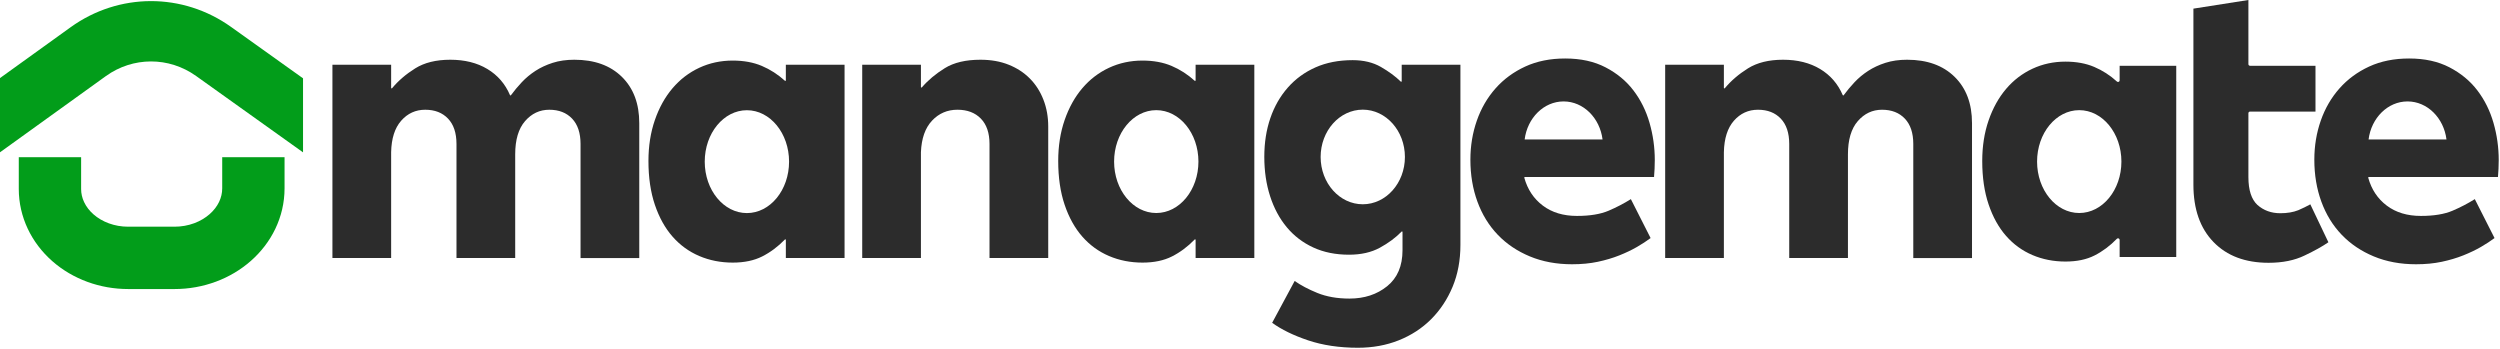
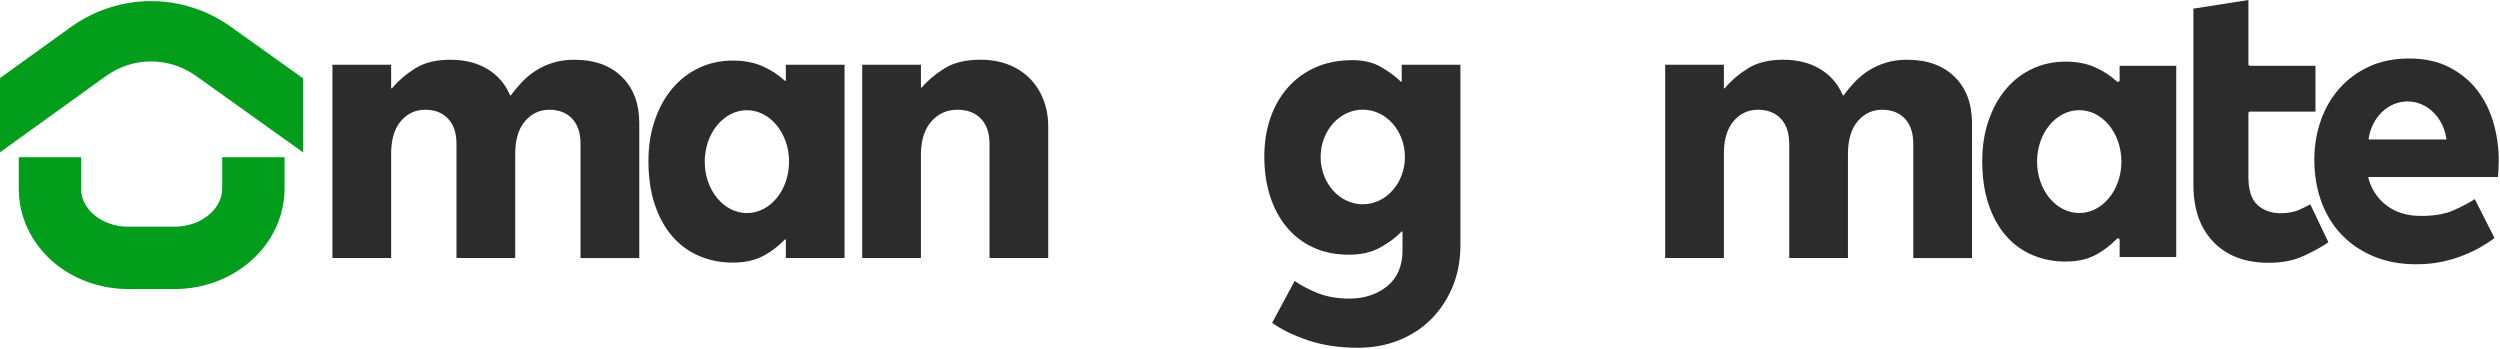
<svg xmlns="http://www.w3.org/2000/svg" width="100%" height="100%" viewBox="0 0 1907 266" version="1.1" xml:space="preserve" style="fill-rule:evenodd;clip-rule:evenodd;stroke-linejoin:round;stroke-miterlimit:2;">
  <g>
    <path d="M487.633,196.824l0,-102.878c0,-14.871 -4.42,-26.656 -13.284,-35.348c-8.867,-8.696 -20.948,-13.031 -36.236,-13.031c-6.118,0 -11.624,0.785 -16.518,2.357c-4.895,1.572 -9.281,3.615 -13.156,6.131c-3.876,2.516 -7.344,5.4 -10.404,8.65c-3.07,3.261 -5.833,6.574 -8.29,9.941c-0.088,0.121 -0.234,0.185 -0.383,0.168c-0.149,-0.017 -0.278,-0.112 -0.336,-0.25c-3.664,-8.577 -9.413,-15.22 -17.248,-19.927c-7.852,-4.717 -17.286,-7.07 -28.299,-7.07c-10.802,0 -19.72,2.192 -26.751,6.591c-7.05,4.411 -12.925,9.45 -17.625,15.121c-0.112,0.136 -0.297,0.186 -0.462,0.127c-0.165,-0.06 -0.275,-0.217 -0.275,-0.392l0,-17.644l-44.789,0l0,147.454l44.789,0l0,-80.706c0.208,-10.47 2.771,-18.476 7.656,-24.031c4.913,-5.588 11.028,-8.38 18.345,-8.38c7.322,0 13.122,2.268 17.41,6.784c4.278,4.504 6.434,10.933 6.434,19.298l0,87.035l44.788,0l0,-79.114c0,-11.106 2.513,-19.537 7.5,-25.304c5.017,-5.802 11.186,-8.699 18.502,-8.699c7.321,0 13.122,2.268 17.41,6.784c4.278,4.504 6.434,10.933 6.434,19.298l0,87.035l44.788,0Z" style="fill:#2c2c2c;fill-rule:nonzero;" />
    <path d="M599.438,49.37l0,11.94c0,0.165 -0.097,0.315 -0.248,0.381c-0.151,0.067 -0.327,0.038 -0.449,-0.073c-5.308,-4.826 -11.177,-8.603 -17.607,-11.331c-6.426,-2.726 -13.822,-4.086 -22.186,-4.086c-9.184,0 -17.705,1.835 -25.563,5.506c-7.857,3.671 -14.643,8.863 -20.358,15.577c-5.722,6.722 -10.216,14.81 -13.486,24.263c-3.274,9.465 -4.909,19.876 -4.909,31.233c0,12.623 1.635,23.775 4.91,33.453c3.269,9.66 7.761,17.746 13.481,24.256c5.712,6.501 12.495,11.429 20.35,14.784c7.861,3.358 16.387,5.036 25.575,5.036c8.763,0 16.253,-1.566 22.469,-4.708c6.228,-3.148 11.996,-7.452 17.306,-12.91c0.118,-0.121 0.298,-0.159 0.455,-0.095c0.157,0.064 0.26,0.216 0.26,0.386l0,13.842l44.788,0l0,-147.454l-44.788,0Zm-29.701,34.703c17.753,0 32.167,17.579 32.167,39.231c0,21.652 -14.414,39.231 -32.167,39.231c-17.753,0 -32.167,-17.579 -32.167,-39.231c0,-21.652 14.414,-39.231 32.167,-39.231Z" style="fill:#2c2c2c;fill-rule:nonzero;" />
    <path d="M799.586,196.824l0,-100.343c0,-7.339 -1.223,-14.154 -3.671,-20.444c-2.444,-6.282 -5.906,-11.674 -10.387,-16.176c-4.482,-4.502 -9.881,-8.008 -16.197,-10.521c-6.325,-2.517 -13.466,-3.773 -21.423,-3.773c-11.212,0 -20.285,2.138 -27.215,6.433c-6.949,4.307 -12.774,9.19 -17.475,14.652c-0.113,0.132 -0.297,0.179 -0.46,0.118c-0.164,-0.06 -0.272,-0.216 -0.272,-0.39l0,-17.01l-44.788,0l0,147.454l44.788,0l0,-80.698l0,-0.017c0.416,-10.47 3.238,-18.476 8.435,-24.032c5.22,-5.579 11.691,-8.37 19.416,-8.37c7.526,0 13.479,2.268 17.869,6.78c4.383,4.505 6.592,10.935 6.592,19.302l0,87.035l44.788,0Z" style="fill:#2c2c2c;fill-rule:nonzero;" />
-     <path d="M912.007,49.37l0,11.94c0,0.165 -0.097,0.315 -0.248,0.381c-0.151,0.067 -0.327,0.038 -0.449,-0.073c-5.308,-4.826 -11.177,-8.603 -17.607,-11.331c-6.426,-2.726 -13.822,-4.086 -22.186,-4.086c-9.184,0 -17.705,1.835 -25.562,5.506c-7.858,3.671 -14.644,8.863 -20.358,15.577c-5.723,6.722 -10.217,14.81 -13.487,24.263c-3.274,9.465 -4.909,19.876 -4.909,31.233c0,12.623 1.635,23.775 4.91,33.453c3.269,9.66 7.761,17.746 13.481,24.256c5.713,6.501 12.496,11.429 20.35,14.784c7.861,3.358 16.387,5.036 25.575,5.036c8.763,0 16.253,-1.566 22.469,-4.708c6.228,-3.148 11.996,-7.452 17.306,-12.91c0.118,-0.121 0.298,-0.159 0.455,-0.095c0.157,0.064 0.26,0.216 0.26,0.386l0,13.842l44.788,0l0,-147.454l-44.788,0Zm-30.009,34.654c17.753,0 32.167,17.579 32.167,39.231c0,21.652 -14.414,39.231 -32.167,39.231c-17.753,0 -32.167,-17.579 -32.167,-39.231c0,-21.652 14.414,-39.231 32.167,-39.231Z" style="fill:#2c2c2c;fill-rule:nonzero;" />
    <path d="M1069.22,49.37l0,12.574c0,0.168 -0.1,0.319 -0.255,0.384c-0.154,0.065 -0.333,0.031 -0.452,-0.086c-4.088,-3.991 -9.147,-7.719 -15.176,-11.185c-6.004,-3.452 -13.179,-5.173 -21.524,-5.173c-10.622,0 -20.071,1.835 -28.344,5.509c-8.267,3.672 -15.309,8.812 -21.126,15.421c-5.822,6.614 -10.264,14.383 -13.328,23.307c-3.068,8.936 -4.601,18.766 -4.601,29.49c0,10.938 1.482,20.982 4.449,30.131c2.963,9.135 7.201,17.011 12.717,23.626c5.508,6.606 12.242,11.744 20.199,15.414c7.963,3.673 17.05,5.507 27.26,5.507c9.169,0 17.015,-1.775 23.536,-5.336c6.536,-3.569 12.053,-7.663 16.546,-12.282c0.119,-0.121 0.299,-0.159 0.456,-0.095c0.157,0.063 0.26,0.216 0.26,0.386c0,0 0,13.941 0,13.941c0,11.973 -3.914,21.108 -11.714,27.415c-7.778,6.289 -17.369,9.44 -28.776,9.44c-9.307,0 -17.477,-1.438 -24.509,-4.308c-6.833,-2.789 -12.589,-5.83 -17.27,-9.121l-17.175,31.901c7.122,5.169 16.234,9.617 27.337,13.352c11.263,3.789 23.96,5.682 38.091,5.682c11.246,0 21.624,-1.89 31.133,-5.674c9.502,-3.781 17.727,-9.136 24.674,-16.067c6.949,-6.933 12.416,-15.18 16.402,-24.739c3.987,-9.563 5.978,-20.23 5.978,-32l0,-137.414l-44.788,0Zm-29.692,34.275c17.742,0 32.146,16.17 32.146,36.088c0,19.917 -14.404,36.087 -32.146,36.087c-17.742,0 -32.147,-16.17 -32.147,-36.087c0,-19.918 14.405,-36.088 32.147,-36.088Z" style="fill:#2c2c2c;fill-rule:nonzero;" />
-     <path d="M1261.7,135.037c0.183,-1.638 0.322,-3.775 0.417,-6.41c0.102,-2.846 0.153,-5.006 0.153,-6.481c0,-9.678 -1.33,-19.145 -3.991,-28.402c-2.656,-9.243 -6.743,-17.488 -12.261,-24.735c-5.512,-7.24 -12.607,-13.115 -21.284,-17.627c-8.68,-4.513 -18.943,-6.765 -30.787,-6.765c-11.443,0 -21.609,2.045 -30.497,6.14c-8.886,4.094 -16.444,9.658 -22.674,16.691c-6.232,7.037 -10.982,15.229 -14.252,24.576c-3.273,9.357 -4.909,19.292 -4.909,29.805c0,11.566 1.789,22.239 5.369,32.018c3.576,9.766 8.734,18.167 15.477,25.203c6.742,7.036 14.916,12.548 24.519,16.538c9.611,3.994 20.347,5.988 32.207,5.988c7.161,0 13.708,-0.63 19.641,-1.892c5.936,-1.262 11.41,-2.892 16.424,-4.89c5.015,-1.999 9.518,-4.155 13.509,-6.469c3.871,-2.245 7.309,-4.49 10.314,-6.734l-15.048,-29.698c-5.252,3.292 -10.896,6.231 -16.933,8.817c-6.208,2.658 -14.276,3.994 -24.208,3.994c-10.376,0 -19.038,-2.62 -25.99,-7.846c-6.957,-5.23 -11.684,-12.327 -14.176,-21.293c-0.035,-0.125 -0.009,-0.26 0.069,-0.363c0.079,-0.104 0.202,-0.165 0.332,-0.165l98.579,0Zm-98.702,-28.634c2.051,-16.4 14.582,-29.033 29.716,-29.033c15.133,0 27.664,12.633 29.715,29.033l-59.431,0Z" style="fill:#2c2c2c;fill-rule:nonzero;" />
    <path d="M1905.45,135.037c0.183,-1.638 0.322,-3.775 0.417,-6.41c0.103,-2.846 0.154,-5.006 0.154,-6.481c0,-9.678 -1.33,-19.145 -3.991,-28.402c-2.657,-9.243 -6.743,-17.488 -12.261,-24.735c-5.513,-7.24 -12.608,-13.115 -21.285,-17.627c-8.679,-4.513 -18.942,-6.765 -30.787,-6.765c-11.442,0 -21.608,2.045 -30.497,6.14c-8.885,4.094 -16.443,9.658 -22.673,16.691c-6.233,7.037 -10.983,15.229 -14.252,24.576c-3.273,9.357 -4.909,19.292 -4.909,29.805c0,11.566 1.789,22.239 5.369,32.018c3.576,9.766 8.734,18.167 15.476,25.203c6.743,7.036 14.917,12.548 24.52,16.538c9.61,3.994 20.346,5.988 32.206,5.988c7.161,0 13.709,-0.63 19.642,-1.892c5.935,-1.262 11.41,-2.892 16.424,-4.89c5.014,-1.999 9.517,-4.155 13.508,-6.469c3.872,-2.245 7.31,-4.49 10.314,-6.734l-15.048,-29.698c-5.252,3.292 -10.896,6.231 -16.933,8.817c-6.207,2.658 -14.276,3.994 -24.208,3.994c-10.376,0 -19.037,-2.62 -25.989,-7.846c-6.957,-5.23 -11.685,-12.327 -14.177,-21.293c-0.035,-0.125 -0.009,-0.26 0.07,-0.363c0.079,-0.104 0.202,-0.165 0.332,-0.165l98.578,0Zm-98.701,-28.634c2.05,-16.4 14.582,-29.033 29.715,-29.033c15.133,0 27.665,12.633 29.716,29.033l-59.431,0Z" style="fill:#2c2c2c;fill-rule:nonzero;" />
    <path d="M1504.25,196.824l0,-102.878c0,-14.871 -4.421,-26.656 -13.285,-35.348c-8.866,-8.696 -20.948,-13.031 -36.236,-13.031c-6.118,0 -11.624,0.785 -16.518,2.357c-4.895,1.572 -9.28,3.615 -13.156,6.131c-3.876,2.516 -7.344,5.4 -10.404,8.65c-3.07,3.261 -5.833,6.574 -8.289,9.941c-0.089,0.121 -0.235,0.185 -0.384,0.168c-0.149,-0.017 -0.277,-0.112 -0.336,-0.25c-3.664,-8.577 -9.412,-15.22 -17.248,-19.927c-7.852,-4.717 -17.286,-7.07 -28.299,-7.07c-10.801,0 -19.72,2.192 -26.751,6.591c-7.05,4.411 -12.925,9.45 -17.625,15.121c-0.112,0.136 -0.297,0.186 -0.462,0.127c-0.165,-0.06 -0.275,-0.217 -0.275,-0.392l0,-17.644l-44.788,0l0,147.454l44.788,0l0,-80.706c0.208,-10.47 2.771,-18.476 7.656,-24.031c4.913,-5.588 11.028,-8.38 18.346,-8.38c7.321,0 13.122,2.268 17.41,6.784c4.277,4.504 6.433,10.933 6.433,19.298l0,87.035l44.789,0l0,-79.114c0,-11.106 2.512,-19.537 7.499,-25.304c5.017,-5.802 11.186,-8.699 18.502,-8.699c7.322,0 13.122,2.268 17.411,6.784c4.277,4.504 6.433,10.933 6.433,19.298l0,87.035l44.789,0Z" style="fill:#2c2c2c;fill-rule:nonzero;" />
    <path d="M1616.86,50.173l0,11.137c0,0.483 -0.285,0.921 -0.727,1.116c-0.442,0.195 -0.957,0.112 -1.314,-0.213c-5.24,-4.764 -11.033,-8.493 -17.381,-11.186c-6.334,-2.688 -13.626,-4.022 -21.872,-4.022c-9.061,0 -17.469,1.807 -25.222,5.43c-7.753,3.622 -14.448,8.746 -20.086,15.369c-5.661,6.651 -10.105,14.654 -13.34,24.006c-3.246,9.385 -4.865,19.708 -4.865,30.97c0,12.526 1.618,23.592 4.868,33.195c3.232,9.55 7.669,17.547 13.324,23.983c5.632,6.409 12.318,11.268 20.062,14.576c7.764,3.317 16.184,4.971 25.259,4.971c8.621,0 15.992,-1.53 22.107,-4.621c6.151,-3.11 11.848,-7.363 17.092,-12.753c0.346,-0.356 0.874,-0.467 1.334,-0.28c0.46,0.187 0.761,0.634 0.761,1.131l0,13.038l43.181,0l0,-145.847l-43.181,0Zm-30.813,33.851c17.753,0 32.167,17.579 32.167,39.231c0,21.652 -14.414,39.231 -32.167,39.231c-17.753,0 -32.167,-17.579 -32.167,-39.231c0,-21.652 14.414,-39.231 32.167,-39.231Z" style="fill:#2c2c2c;fill-rule:nonzero;" />
    <path d="M1715.08,0l-41.948,6.588l0,42.365l-1.178,0l1.178,0l0,37.389l-1.148,0l1.148,0c0,0 0,54.498 0,54.498c0,18.643 5.098,33.261 15.376,43.826c10.263,10.55 24.263,15.79 41.972,15.79c10.683,0 19.858,-1.851 27.528,-5.586c7.473,-3.545 13.504,-6.901 18.09,-10.076l-13.786,-28.932c-2.656,1.492 -5.707,2.984 -9.153,4.476l-0.032,0.013c-3.826,1.529 -8.394,2.305 -13.707,2.305c-6.898,0 -12.714,-2.118 -17.477,-6.347c-4.512,-4.196 -6.863,-11.233 -6.863,-21.172l0,-48.795c0,-0.674 0.547,-1.221 1.221,-1.221l49.949,0l0,-34.948l-49.949,0c-0.674,0 -1.221,-0.546 -1.221,-1.22l0,-48.953Z" style="fill:#2c2c2c;fill-rule:nonzero;" />
  </g>
  <path d="M0,59.555l0,56.62c0,0 48.239,-34.726 80.693,-58.088c20.711,-14.91 48.11,-14.965 68.875,-0.136l81.588,58.266l0,-56.467l-54.883,-39.193c-36.91,-26.36 -85.612,-26.266 -122.427,0.236l-53.846,38.762Z" style="fill:#029d1a;" />
  <path d="M233.31,59.75l0,56.467" style="fill:none;" />
  <path d="M233.31,59.75l0,56.467" style="fill:none;" />
  <path d="M133.067,220.478l-35.332,0c-5.295,0 -10.613,-0.466 -15.811,-1.378c-5.171,-0.909 -10.271,-2.276 -15.157,-4.06c-4.931,-1.799 -9.693,-4.041 -14.158,-6.658c-4.559,-2.678 -8.852,-5.78 -12.757,-9.22c-3.962,-3.489 -7.556,-7.35 -10.685,-11.484c-3.147,-4.158 -5.855,-8.623 -8.04,-13.272c-2.216,-4.71 -3.913,-9.641 -5.055,-14.662c-1.161,-5.104 -1.746,-10.339 -1.746,-15.555l0,-24.291l47.552,0l0,24.291c0,3.406 0.766,6.764 2.279,9.975c1.619,3.443 4.015,6.575 7.124,9.309l0.004,0.004c3.335,2.937 7.297,5.254 11.773,6.888c2.28,0.83 4.672,1.472 7.106,1.9c2.482,0.436 5.028,0.657 7.567,0.657l35.332,0c5.288,0 10.38,-0.897 15.138,-2.67c2.231,-0.83 4.375,-1.855 6.369,-3.042c1.927,-1.145 3.73,-2.452 5.356,-3.883c3.121,-2.749 5.539,-5.881 7.184,-9.306c1.585,-3.301 2.389,-6.783 2.389,-10.347l0,-23.776l47.552,-0.003l0,23.776c0,5.411 -0.62,10.816 -1.841,16.069c-1.183,5.097 -2.944,10.099 -5.235,14.865c-2.216,4.615 -4.95,9.054 -8.119,13.185c-3.091,4.03 -6.625,7.804 -10.504,11.218c-3.823,3.369 -8.018,6.418 -12.468,9.066c-4.443,2.643 -9.183,4.912 -14.087,6.737c-4.954,1.844 -10.133,3.26 -15.387,4.21c-5.347,0.969 -10.849,1.457 -16.343,1.457Z" style="fill:#029d1a;fill-rule:nonzero;" />
</svg>